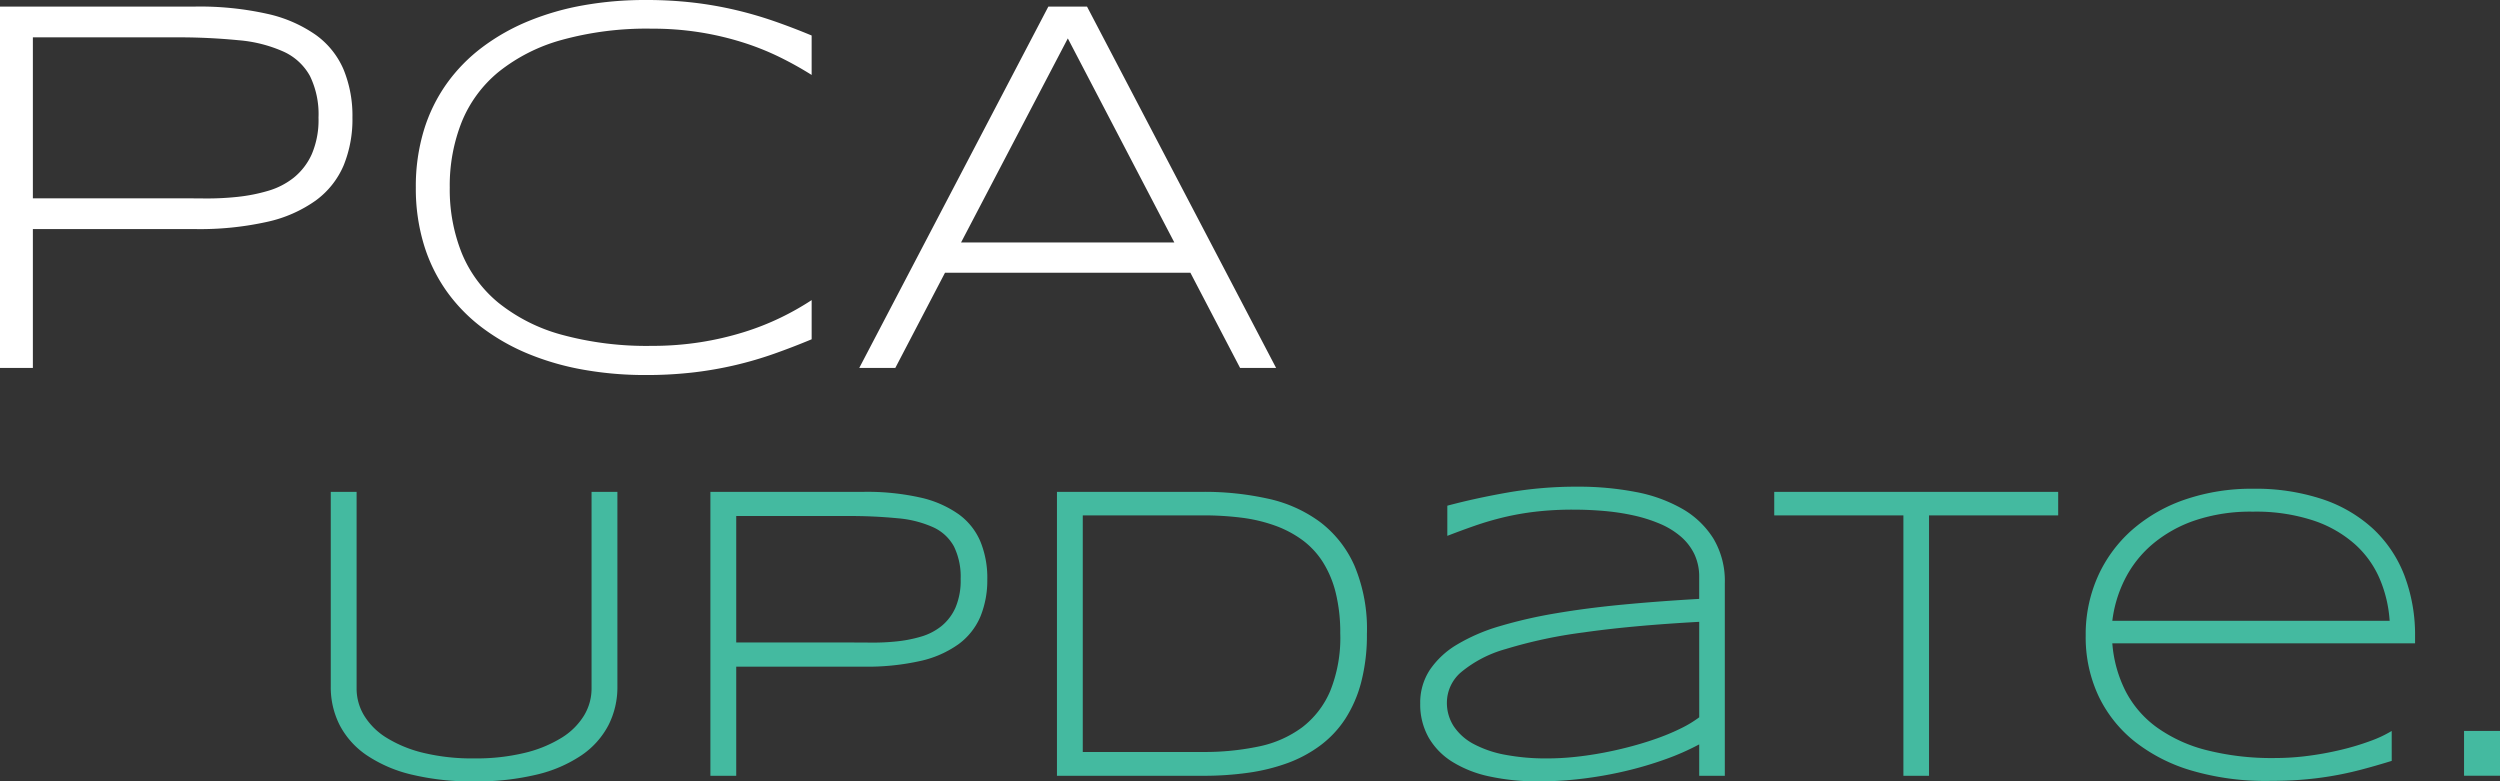
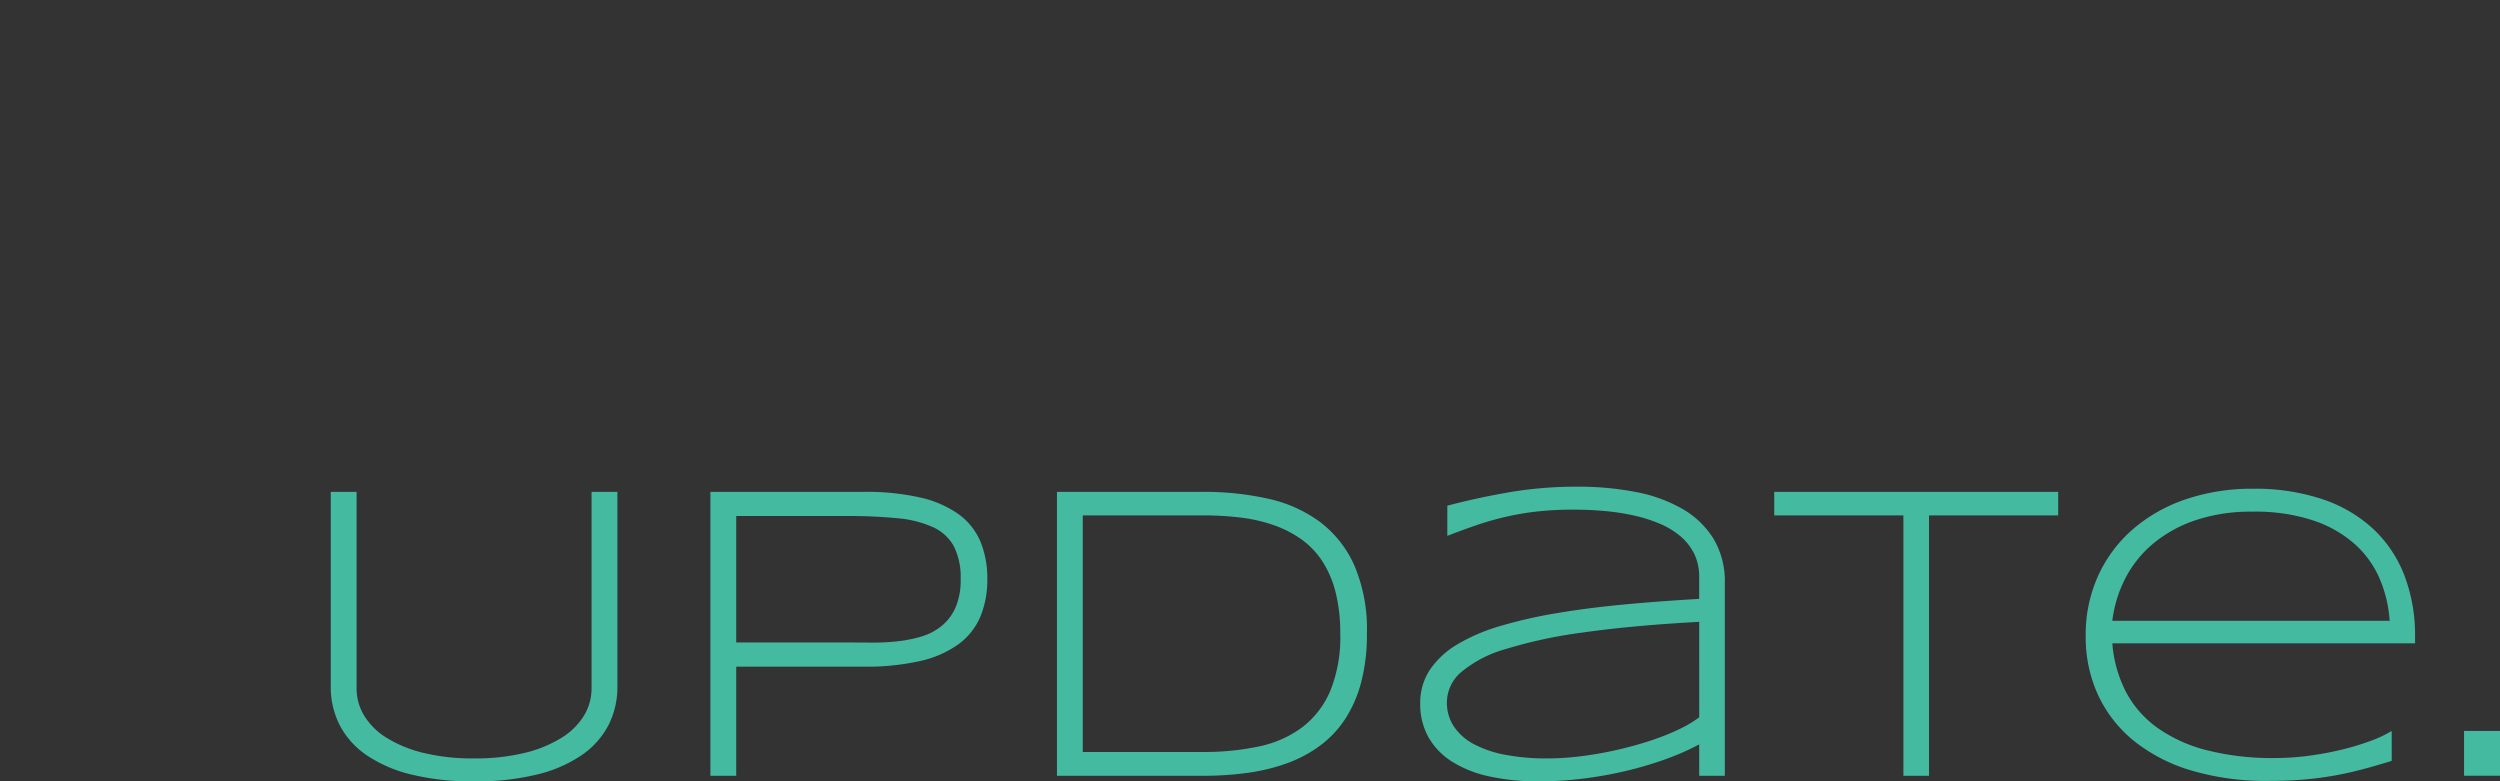
<svg xmlns="http://www.w3.org/2000/svg" width="450.131" height="140.687" viewBox="0 0 450.131 140.687">
  <rect x="0" y="0" width="450.131" height="140.687" fill="#333333" stroke="none" />
  <g id="logo_pcaupdate" transform="translate(-135.791 -275.51)">
-     <path id="パス_11864" data-name="パス 11864" d="M79.248-74.467a21.917,21.917,0,0,1-1.586,8.619,15.2,15.2,0,0,1-5,6.3,23.871,23.871,0,0,1-8.785,3.86,55.726,55.726,0,0,1-12.952,1.3H21.71v25H15.791V-94.451H50.929a55.725,55.725,0,0,1,12.952,1.3,24.381,24.381,0,0,1,8.785,3.812,14.873,14.873,0,0,1,5,6.251A21.918,21.918,0,0,1,79.248-74.467Zm-6.109,0A15.7,15.7,0,0,0,71.6-81.949a10.25,10.25,0,0,0-4.736-4.38,24.815,24.815,0,0,0-8.1-2.06,111.886,111.886,0,0,0-11.626-.521H21.71v28.982h25.43q2.6,0,5.564.024a51.282,51.282,0,0,0,5.848-.284,30.757,30.757,0,0,0,5.517-1.089,13.5,13.5,0,0,0,4.641-2.391,11.459,11.459,0,0,0,3.22-4.215A15.669,15.669,0,0,0,73.139-74.467Zm88.792,39.921q-3.41,1.421-6.748,2.6a66.815,66.815,0,0,1-6.938,2.036,67.5,67.5,0,0,1-7.577,1.326,73.567,73.567,0,0,1-8.666.474,63.358,63.358,0,0,1-11.1-.947,47.978,47.978,0,0,1-9.921-2.841,37.61,37.61,0,0,1-8.335-4.712,30.085,30.085,0,0,1-6.417-6.559,29.1,29.1,0,0,1-4.12-8.429A34.771,34.771,0,0,1,90.661-61.87,34.771,34.771,0,0,1,92.1-72.146a29.1,29.1,0,0,1,4.12-8.429,30.086,30.086,0,0,1,6.417-6.559,37.611,37.611,0,0,1,8.335-4.712,48.037,48.037,0,0,1,9.9-2.841A63.236,63.236,0,0,1,132-95.635a73.565,73.565,0,0,1,8.666.474,67.5,67.5,0,0,1,7.577,1.326,70.9,70.9,0,0,1,6.938,2.013q3.339,1.16,6.748,2.581v7.1a62.544,62.544,0,0,0-5.777-3.22A47.9,47.9,0,0,0,149.5-88.01a53.736,53.736,0,0,0-7.648-1.8,54.262,54.262,0,0,0-8.713-.663A57.467,57.467,0,0,0,116.9-88.437a31.564,31.564,0,0,0-11.342,5.754,22.693,22.693,0,0,0-6.63,9A31.013,31.013,0,0,0,96.77-61.87a30.833,30.833,0,0,0,2.155,11.792,22.729,22.729,0,0,0,6.63,8.974,31.288,31.288,0,0,0,11.342,5.73,58.1,58.1,0,0,0,16.243,2.013,55.6,55.6,0,0,0,8.784-.663,54.931,54.931,0,0,0,7.766-1.8,47.831,47.831,0,0,0,6.677-2.628,49.559,49.559,0,0,0,5.564-3.149Zm77.143,5.162-8.95-17.143H185.941l-8.95,17.143H170.5l34.049-65.067h6.961l34.049,65.067ZM208.056-88.721,188.829-51.973h38.406Z" transform="translate(120 371.145)" fill="#fff" />
    <path id="パス_11863" data-name="パス 11863" d="M63.37-39.161a15.015,15.015,0,0,1-1.619,6.977,14.9,14.9,0,0,1-4.837,5.4,24.456,24.456,0,0,1-8.056,3.479,46.12,46.12,0,0,1-11.274,1.228,46.12,46.12,0,0,1-11.274-1.228,24.68,24.68,0,0,1-8.074-3.479,14.844,14.844,0,0,1-4.856-5.4,15.015,15.015,0,0,1-1.619-6.977v-35.05h4.651v35.422a9.362,9.362,0,0,0,1.358,4.856,12.2,12.2,0,0,0,4.037,4,22.645,22.645,0,0,0,6.623,2.716,37.3,37.3,0,0,0,9.153,1,37.123,37.123,0,0,0,9.116-1,22.645,22.645,0,0,0,6.623-2.716,12.2,12.2,0,0,0,4.037-4,9.362,9.362,0,0,0,1.358-4.856V-74.211H63.37Zm66.6-19.348a17.221,17.221,0,0,1-1.246,6.772,11.943,11.943,0,0,1-3.925,4.949,18.756,18.756,0,0,1-6.9,3.032,43.784,43.784,0,0,1-10.176,1.023H84.765v19.646H80.114V-74.211h27.608A43.784,43.784,0,0,1,117.9-73.188a19.156,19.156,0,0,1,6.9,3,11.686,11.686,0,0,1,3.925,4.911A17.221,17.221,0,0,1,129.973-58.51Zm-4.8,0a12.335,12.335,0,0,0-1.209-5.879,8.054,8.054,0,0,0-3.721-3.442,19.5,19.5,0,0,0-6.363-1.619,87.914,87.914,0,0,0-9.135-.409H84.765v22.771h19.981q2.046,0,4.372.019a40.3,40.3,0,0,0,4.6-.223,24.166,24.166,0,0,0,4.335-.856,10.609,10.609,0,0,0,3.646-1.879,9,9,0,0,0,2.53-3.312A12.312,12.312,0,0,0,125.173-58.51Zm73.151,9.823a33.77,33.77,0,0,1-1.023,8.725,22.7,22.7,0,0,1-2.884,6.642,18.74,18.74,0,0,1-4.521,4.8,23.321,23.321,0,0,1-5.916,3.163,34.686,34.686,0,0,1-7.07,1.73,57.245,57.245,0,0,1-8.018.54H142.512V-74.211h26.306A52.606,52.606,0,0,1,180.5-72.984,24.529,24.529,0,0,1,189.86-68.8a19.992,19.992,0,0,1,6.214,7.87A29.367,29.367,0,0,1,198.324-48.687Zm-4.8,0a29.862,29.862,0,0,0-.819-7.367,18.746,18.746,0,0,0-2.344-5.563,14.747,14.747,0,0,0-3.721-3.963,19.516,19.516,0,0,0-4.949-2.586,28.236,28.236,0,0,0-5.99-1.4,54.936,54.936,0,0,0-6.884-.409H147.163v42.6h21.655a47.213,47.213,0,0,0,10.009-.986,19.852,19.852,0,0,0,7.8-3.423,16.17,16.17,0,0,0,5.079-6.549A25.64,25.64,0,0,0,193.525-48.687Zm64.631,25.6v-5.656a44.457,44.457,0,0,1-6.084,2.679,65.757,65.757,0,0,1-7.181,2.121,70.8,70.8,0,0,1-7.758,1.377,64.758,64.758,0,0,1-7.814.484,40.853,40.853,0,0,1-8.949-.893,20.83,20.83,0,0,1-6.716-2.66,12.568,12.568,0,0,1-4.242-4.391,12.115,12.115,0,0,1-1.488-6.084,10.73,10.73,0,0,1,1.73-6.046,15.332,15.332,0,0,1,4.93-4.577,33.069,33.069,0,0,1,7.721-3.312,84.435,84.435,0,0,1,10.1-2.307q5.581-.949,12.074-1.563t13.674-1.023v-3.907a9.444,9.444,0,0,0-.893-4.2,9.79,9.79,0,0,0-2.493-3.181,14.44,14.44,0,0,0-3.758-2.27,27.071,27.071,0,0,0-4.67-1.47,40.626,40.626,0,0,0-5.284-.8q-2.772-.242-5.563-.242a57.552,57.552,0,0,0-6.846.372,49.535,49.535,0,0,0-5.767,1.023q-2.679.651-5.135,1.507T212.8-66.286v-5.432q5.172-1.377,11.032-2.4a72.34,72.34,0,0,1,12.446-1.023,54.125,54.125,0,0,1,10.418.949A26.828,26.828,0,0,1,255.1-71.16a15.916,15.916,0,0,1,5.618,5.377,14.9,14.9,0,0,1,2.046,8.018v34.678Zm0-27.72q-12.167.67-20.781,1.9A85.4,85.4,0,0,0,223.291-45.9a21.658,21.658,0,0,0-8.018,4.167,7.224,7.224,0,0,0-2.549,5.4,7.749,7.749,0,0,0,1.246,4.353,9.821,9.821,0,0,0,3.591,3.181,19.641,19.641,0,0,0,5.693,1.935,39.55,39.55,0,0,0,7.516.651,48.029,48.029,0,0,0,5.079-.279q2.623-.279,5.228-.781t5.135-1.191q2.53-.688,4.763-1.507a38.277,38.277,0,0,0,4.074-1.749,19.89,19.89,0,0,0,3.107-1.9ZM299.531-69.97v46.882h-4.614V-69.97H271.662v-4.242h51.124v4.242Zm83.309,44.2q-3.126.967-5.8,1.656t-5.284,1.116q-2.6.428-5.3.633t-5.935.2a47.1,47.1,0,0,1-13.581-1.823,30.32,30.32,0,0,1-10.325-5.228,23.242,23.242,0,0,1-6.567-8.242,24.924,24.924,0,0,1-2.307-10.865,25.609,25.609,0,0,1,2.214-10.716,24.5,24.5,0,0,1,6.2-8.372,28.451,28.451,0,0,1,9.525-5.432A36.945,36.945,0,0,1,357.91-74.77a38.153,38.153,0,0,1,12.39,1.86,25.238,25.238,0,0,1,9.153,5.321,22.52,22.52,0,0,1,5.656,8.39,30.194,30.194,0,0,1,1.935,11.107v1.153h-54.51a22.874,22.874,0,0,0,2.381,8.6,18.619,18.619,0,0,0,5.6,6.511,26.533,26.533,0,0,0,8.93,4.111,47.7,47.7,0,0,0,12.372,1.433,46.408,46.408,0,0,0,6.1-.409,56.258,56.258,0,0,0,5.916-1.1,45.868,45.868,0,0,0,5.172-1.563,21.5,21.5,0,0,0,3.832-1.8Zm-.372-25.227a23.165,23.165,0,0,0-1.749-7.46,17.759,17.759,0,0,0-4.446-6.27,21.456,21.456,0,0,0-7.516-4.316,33.089,33.089,0,0,0-10.921-1.6,31.312,31.312,0,0,0-10.493,1.6,23.654,23.654,0,0,0-7.628,4.3,20.169,20.169,0,0,0-4.911,6.251,22.735,22.735,0,0,0-2.27,7.5Zm13.395,27.906v-8.074h6.474v8.074Z" transform="translate(183.585 438.279)" fill="#44baa0" />
  </g>
</svg>